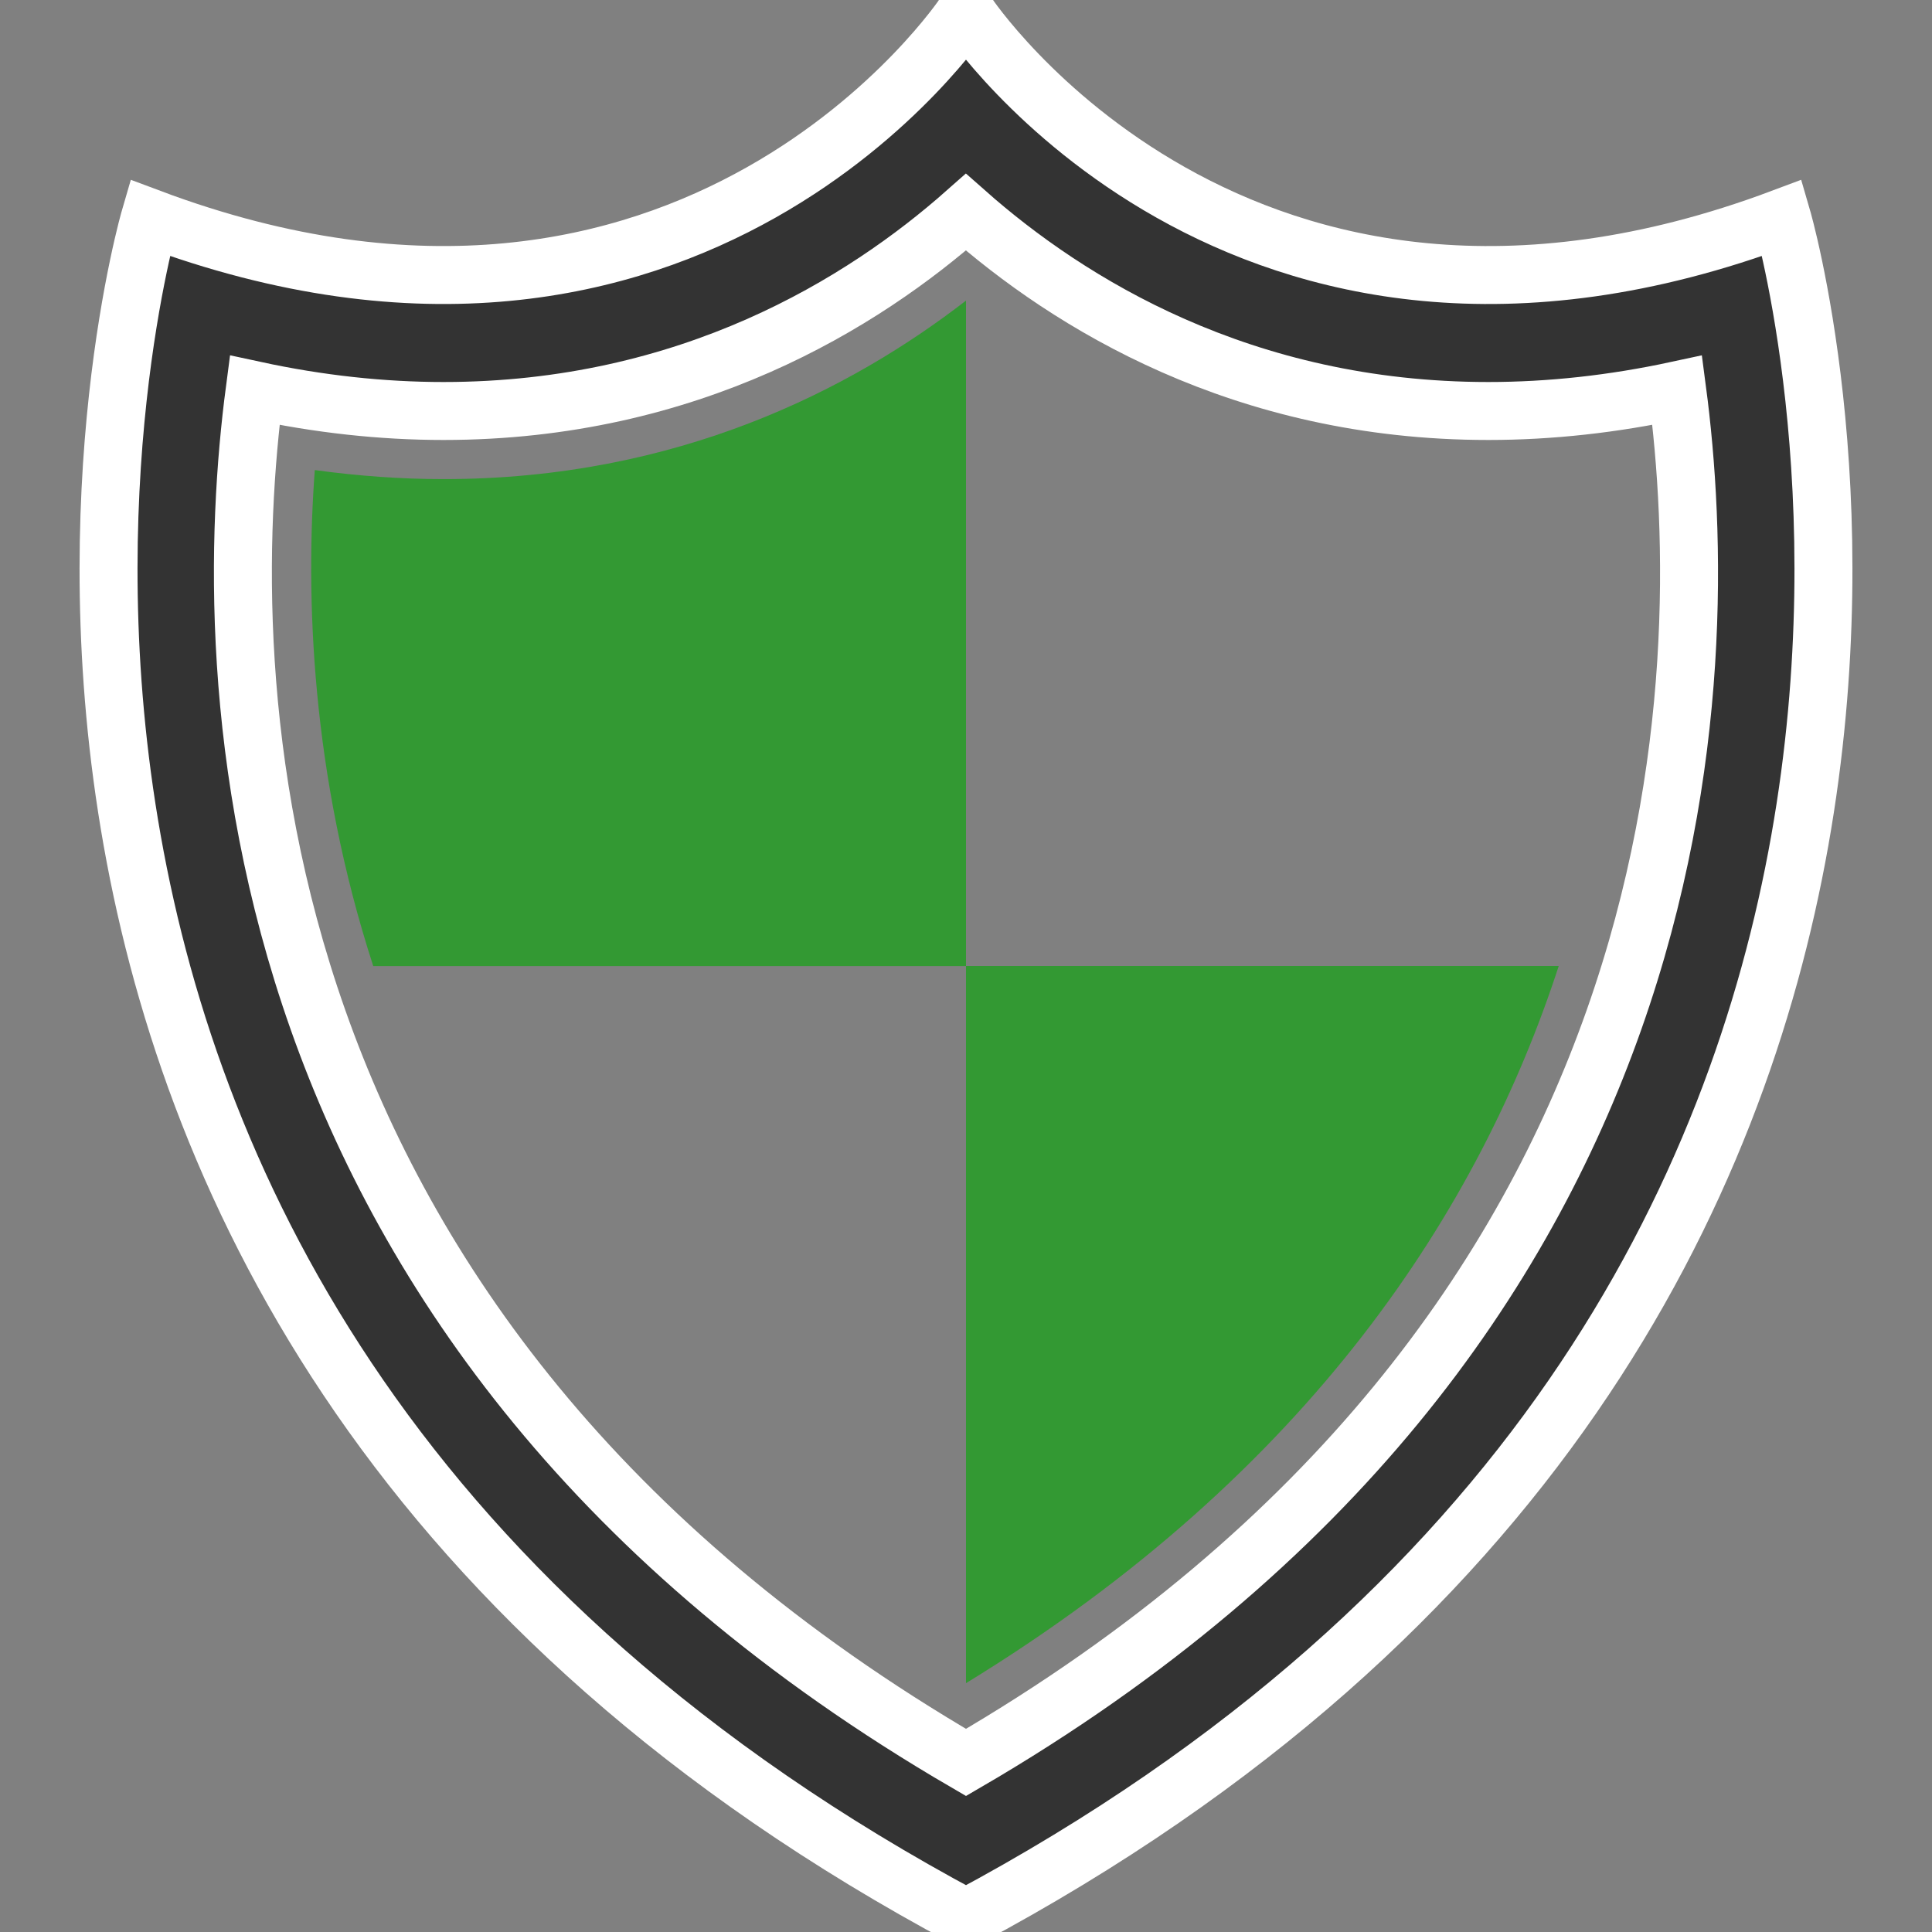
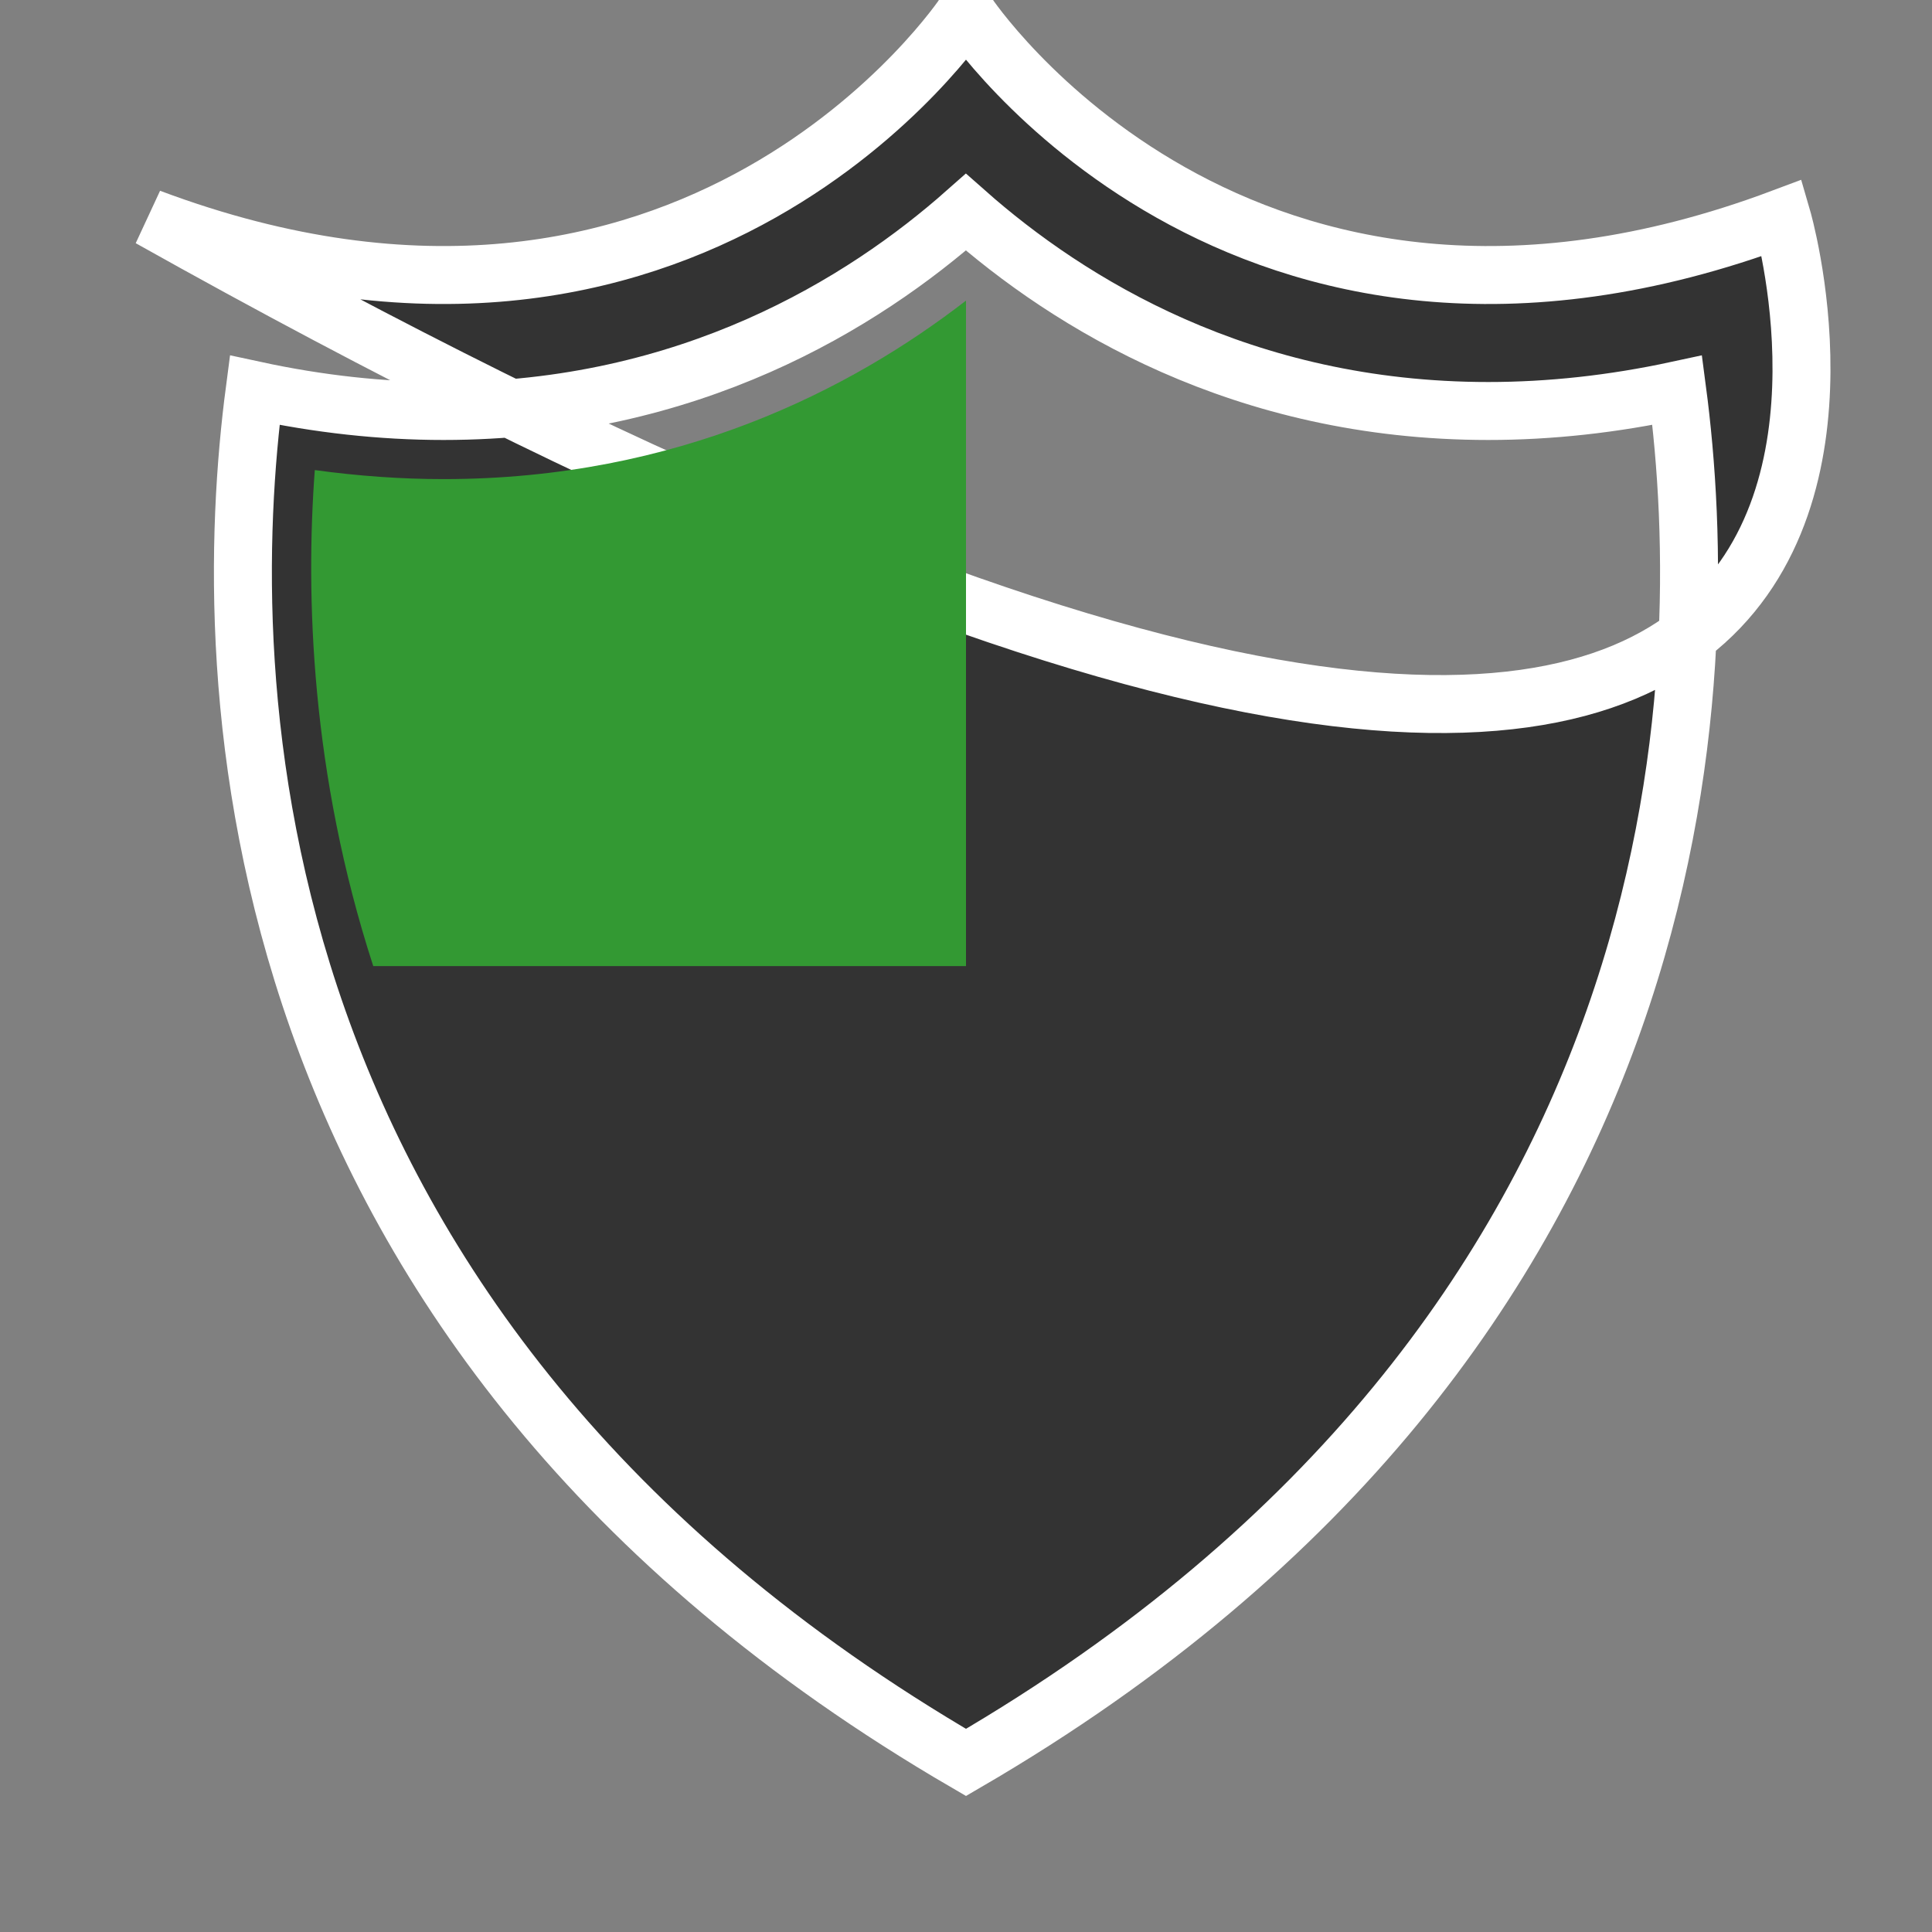
<svg xmlns="http://www.w3.org/2000/svg" version="1.1" id="Layer_1" x="0px" y="0px" width="300px" height="300px" viewBox="0 0 300 300" enable-background="new 0 0 300 300" xml:space="preserve">
  <rect x="0" y="0" width="300" height="300" fill="#808080" stroke="none" />
  <g>
-     <path fill="#333333" stroke="#FFFFFF" stroke-width="9" stroke-miterlimit="10" d="M150,273.67   C34.762,206.613,33.785,104.426,39.547,60.601c9.932,2.145,19.747,3.218,29.319,3.218c38.182,0,65.163-16.748,81.117-30.872   c15.971,14.124,42.934,30.872,81.116,30.872c9.589,0,19.387-1.073,29.339-3.218C266.214,104.377,265.255,206.598,150,273.67z    M276.724,33.837C192.241,65.518,150.214,2.156,150.214,2.156h-0.43c0,0-42.027,63.361-126.509,31.681   c0,0-49.565,169.855,126.725,264.007C326.29,203.692,276.724,33.837,276.724,33.837z" />
+     <path fill="#333333" stroke="#FFFFFF" stroke-width="9" stroke-miterlimit="10" d="M150,273.67   C34.762,206.613,33.785,104.426,39.547,60.601c9.932,2.145,19.747,3.218,29.319,3.218c38.182,0,65.163-16.748,81.117-30.872   c15.971,14.124,42.934,30.872,81.116,30.872c9.589,0,19.387-1.073,29.339-3.218C266.214,104.377,265.255,206.598,150,273.67z    M276.724,33.837C192.241,65.518,150.214,2.156,150.214,2.156h-0.43c0,0-42.027,63.361-126.509,31.681   C326.29,203.692,276.724,33.837,276.724,33.837z" />
    <path fill="#339933" d="M150,46.675c-17.755,13.745-44.769,27.721-81.118,27.721c-6.55,0-13.25-0.479-20-1.403   c-1.449,19.438-0.625,47.109,9.077,77.024H150V46.675z" />
-     <path fill="#339933" d="M150,261.362c53.625-32.804,79.827-73.856,92.039-111.361H150V261.362z" />
  </g>
</svg>